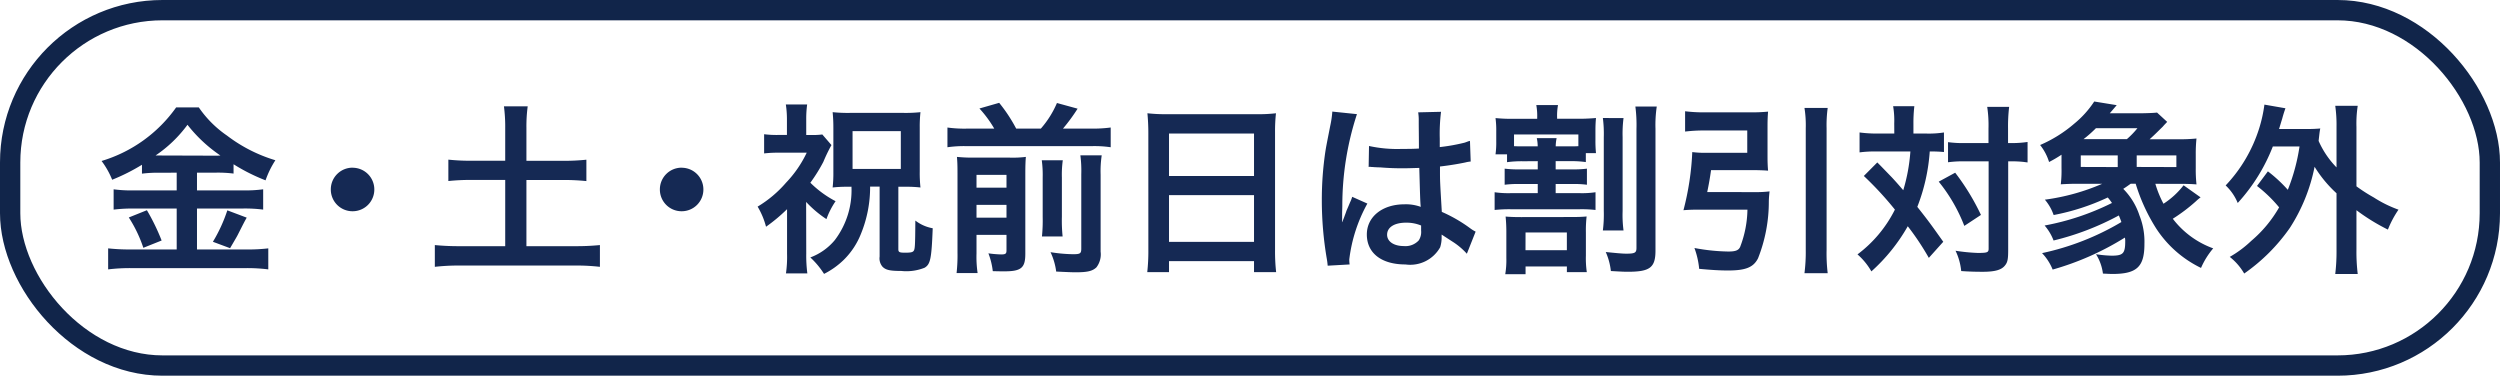
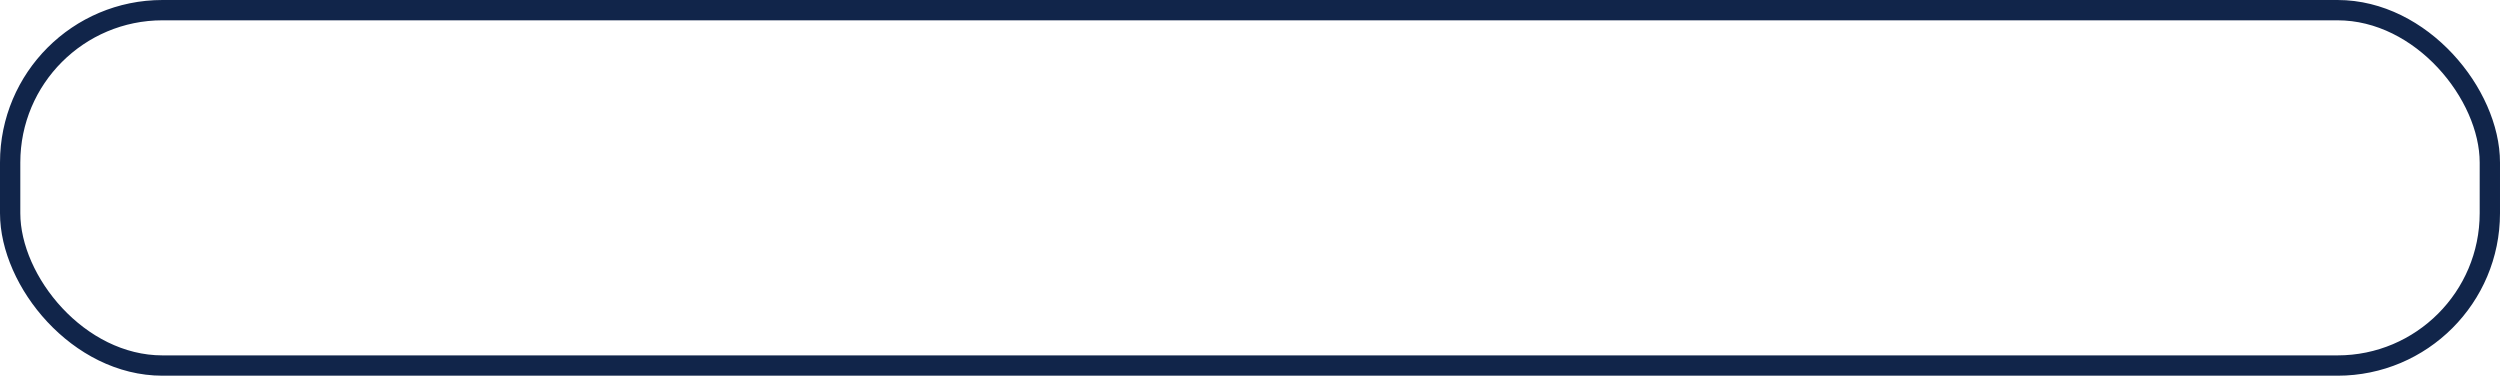
<svg xmlns="http://www.w3.org/2000/svg" width="123.076" height="18.496" viewBox="0 0 123.076 18.496">
  <g id="txt_grand02" transform="translate(-1.243 -2.251)">
    <g id="長方形_32" data-name="長方形 32" transform="translate(1.243 2.251)" fill="none" stroke="#11254a" stroke-width="1">
-       <rect width="123.076" height="18.496" rx="8" stroke="none" />
      <rect x="0.5" y="0.5" width="122.076" height="17.496" rx="7.5" fill="none" />
    </g>
-     <path id="パス_3461" data-name="パス 3461" d="M3.942-4.248v.873H1.818a6.643,6.643,0,0,1-.981-.054v1a7.394,7.394,0,0,1,.972-.054H3.942V-.468H1.683A9.725,9.725,0,0,1,.567-.522V.513A8.874,8.874,0,0,1,1.683.45H7.371a8.3,8.3,0,0,1,1.08.063V-.522a8.431,8.431,0,0,1-1.062.054H4.941V-2.484H7.209a7.131,7.131,0,0,1,.99.054v-1a6.4,6.4,0,0,1-.981.054H4.941v-.873h.918a6.152,6.152,0,0,1,.882.045v-.459a9.176,9.176,0,0,0,1.575.792A4.594,4.594,0,0,1,8.8-4.86,7.455,7.455,0,0,1,6.417-6.075,5.323,5.323,0,0,1,5.031-7.461H3.915A6.944,6.944,0,0,1,.243-4.824,4,4,0,0,1,.765-3.9a9.712,9.712,0,0,0,1.467-.738V-4.2a6.306,6.306,0,0,1,.882-.045ZM2.9-5.094A6.349,6.349,0,0,0,4.473-6.606a7.1,7.1,0,0,0,1.62,1.512c-.135.009-.135.009-.216.009l-2.79-.009ZM1.584-2.043A6.554,6.554,0,0,1,2.3-.549l.9-.36A10.43,10.43,0,0,0,2.475-2.4Zm4.851-.351A7.52,7.52,0,0,1,5.724-.846l.846.315c.306-.522.342-.585.369-.639.333-.657.333-.657.45-.864Zm6.165-2.1A1.068,1.068,0,0,0,11.529-3.42,1.068,1.068,0,0,0,12.6-2.349,1.068,1.068,0,0,0,13.671-3.42,1.068,1.068,0,0,0,12.6-4.491Zm7.515-.342H18.486a10.315,10.315,0,0,1-1.17-.054v1.053a10.769,10.769,0,0,1,1.17-.054h1.629V-.63H17.937A12.22,12.22,0,0,1,16.65-.684V.387A10.485,10.485,0,0,1,17.937.324h5.58a10.114,10.114,0,0,1,1.26.063V-.684a11.892,11.892,0,0,1-1.26.054H21.159V-3.888H22.95a10.707,10.707,0,0,1,1.161.054V-4.887a10.142,10.142,0,0,1-1.161.054H21.159V-6.462a7.441,7.441,0,0,1,.063-1.053h-1.17a7.7,7.7,0,0,1,.063,1.053Zm8.685.342A1.068,1.068,0,0,0,27.729-3.42,1.068,1.068,0,0,0,28.8-2.349,1.068,1.068,0,0,0,29.871-3.42,1.068,1.068,0,0,0,28.8-4.491Zm8.361.936a4.052,4.052,0,0,1-.819,2.628,2.863,2.863,0,0,1-1.206.855,4.035,4.035,0,0,1,.675.81,3.9,3.9,0,0,0,.963-.684,3.715,3.715,0,0,0,.864-1.314,6.047,6.047,0,0,0,.441-2.3h.468V-.117a.627.627,0,0,0,.144.5c.162.162.369.207.918.207A2.42,2.42,0,0,0,40.761.432c.288-.171.342-.441.4-1.944a1.958,1.958,0,0,1-.855-.378c-.009,1.287-.018,1.413-.09,1.5-.054.063-.153.081-.423.081s-.324-.027-.324-.171V-3.555h.351a6.04,6.04,0,0,1,.738.036,6.576,6.576,0,0,1-.036-.774v-2.16a6.675,6.675,0,0,1,.036-.774,6.808,6.808,0,0,1-.819.036H37.08a7.112,7.112,0,0,1-.846-.036,7.541,7.541,0,0,1,.036.774v2.178a6.257,6.257,0,0,1-.036.756,6.176,6.176,0,0,1,.729-.036Zm.054-2.736h2.376v1.863H37.215ZM34.929-2.808a5.431,5.431,0,0,0,1,.846,3.86,3.86,0,0,1,.45-.882,5.16,5.16,0,0,1-1.242-.909,8.032,8.032,0,0,0,.639-1.026,8.185,8.185,0,0,1,.4-.828l-.45-.522a3.725,3.725,0,0,1-.54.027h-.252v-.792a5.349,5.349,0,0,1,.045-.711H33.93a4.791,4.791,0,0,1,.054.7v.8h-.423a4.928,4.928,0,0,1-.7-.036v.945a5.887,5.887,0,0,1,.756-.036h1.341a5.6,5.6,0,0,1-1.017,1.476,5.759,5.759,0,0,1-1.4,1.179,3.791,3.791,0,0,1,.414.99,8.193,8.193,0,0,0,1.035-.864V-.261a5.718,5.718,0,0,1-.054.972h1.053a6.845,6.845,0,0,1-.054-.972Zm7.92-3.609a6.052,6.052,0,0,1-.963-.054V-5.5a5.728,5.728,0,0,1,.963-.054H48.96a5.48,5.48,0,0,1,.963.054v-.972a6.534,6.534,0,0,1-.963.054H47.574a8.994,8.994,0,0,0,.72-.981l-1.017-.279a4.72,4.72,0,0,1-.792,1.26H45.27a7.612,7.612,0,0,0-.837-1.269l-.972.279a5.63,5.63,0,0,1,.729.99Zm.468,5.229h1.476v.765c0,.162-.045.2-.261.2a5.335,5.335,0,0,1-.63-.054A3.517,3.517,0,0,1,44.118.6c.324.009.432.009.567.009.837,0,1.035-.171,1.035-.864v-3.87c0-.477.009-.684.027-.9a5.22,5.22,0,0,1-.8.036H43.2a7.717,7.717,0,0,1-.846-.036c.018.225.027.369.027.81V-.333A7.975,7.975,0,0,1,42.336.693h1.035a5.419,5.419,0,0,1-.054-.963Zm0-.846v-.63h1.476v.63Zm0-1.476v-.63h1.476v.63ZM46.53-4.86a5.41,5.41,0,0,1,.045.846V-2.07a7.9,7.9,0,0,1-.036.963h1.017a7.692,7.692,0,0,1-.036-.972V-4.005a5.125,5.125,0,0,1,.045-.855Zm1.9-.243a5.8,5.8,0,0,1,.045.927V-.522c0,.252-.045.288-.414.288a7.683,7.683,0,0,1-1.1-.1,3.2,3.2,0,0,1,.279.954c.567.027.756.036.972.036.576,0,.819-.063,1.008-.243a1.05,1.05,0,0,0,.207-.774V-4.149a5.307,5.307,0,0,1,.054-.954ZM51.777-.441A9.439,9.439,0,0,1,51.723.648h1.071V.108h4.185v.54h1.089a9.118,9.118,0,0,1-.054-1.089V-6.255a8.132,8.132,0,0,1,.045-.918,7.242,7.242,0,0,1-.972.045H52.731a7.945,7.945,0,0,1-1-.045c.027.3.045.612.045.963Zm1.017-5.733h4.185v2.088H52.794Zm0,3.033h4.185v2.3H52.794Zm9.828-1.386a.158.158,0,0,1,.054-.009.413.413,0,0,1,.09.009,1.34,1.34,0,0,1,.153.009c.045,0,.144.009.27.009.423.036.783.045,1.116.045.234,0,.45-.009.81-.018.036,1.251.045,1.692.072,1.917a2.139,2.139,0,0,0-.8-.126c-1.089,0-1.854.612-1.854,1.485,0,.918.72,1.476,1.9,1.476a1.691,1.691,0,0,0,1.71-.846,1.574,1.574,0,0,0,.072-.5v-.126c.054.036.261.171.567.369a3.372,3.372,0,0,1,.675.576l.432-1.089a1.712,1.712,0,0,1-.252-.153,7.176,7.176,0,0,0-1.413-.819c-.09-1.512-.09-1.53-.09-2.034v-.2c.477-.054.945-.135,1.251-.2a1.555,1.555,0,0,1,.261-.045l-.036-1.017-.072.018c-.144.054-.144.054-.2.072a9.048,9.048,0,0,1-1.215.216v-.414a8.8,8.8,0,0,1,.063-1.323l-1.125.027a2.518,2.518,0,0,1,.027.432c0,.369.009.819.009,1.35-.315.018-.513.018-.828.018a6.486,6.486,0,0,1-1.629-.144Zm2.583,2.88V-1.4a.755.755,0,0,1-.117.486.885.885,0,0,1-.729.279c-.5,0-.828-.225-.828-.558,0-.369.36-.594.936-.594A1.884,1.884,0,0,1,65.205-1.647ZM61.686.27a1.764,1.764,0,0,1-.018-.243,7.509,7.509,0,0,1,.891-2.754l-.747-.333a1.715,1.715,0,0,1-.108.279c-.09.216-.09.216-.171.4-.045.144-.09.243-.108.306-.063.162-.063.162-.108.261h-.009A1.532,1.532,0,0,0,61.317-2v-.144c0-.144,0-.144.009-.468a14.465,14.465,0,0,1,.72-4.518l-1.215-.126v.036a4.831,4.831,0,0,1-.1.666c-.2,1.017-.2,1.017-.243,1.287a16.087,16.087,0,0,0-.171,2.385,17.068,17.068,0,0,0,.243,2.862,3.286,3.286,0,0,1,.045.351Zm9.261-5.085v.405h-.9a5.439,5.439,0,0,1-.729-.036v.792a5.107,5.107,0,0,1,.729-.036h.9v.45H69.624a4.731,4.731,0,0,1-.8-.045v.873a6.77,6.77,0,0,1,.8-.036h3.384a5.991,5.991,0,0,1,.783.036v-.873a4.562,4.562,0,0,1-.783.045H71.829v-.45h.828a4.751,4.751,0,0,1,.711.036v-.792a5.151,5.151,0,0,1-.711.036h-.828v-.405h.693a5.083,5.083,0,0,1,.792.045v-.441h.5a6.127,6.127,0,0,1-.027-.63v-.45c0-.279.009-.45.027-.648a9.781,9.781,0,0,1-1,.036H71.9v-.063a2.877,2.877,0,0,1,.045-.612H70.875a2.969,2.969,0,0,1,.045.621V-6.9H69.786a8.1,8.1,0,0,1-.918-.036,4.566,4.566,0,0,1,.036.657V-5.8a4.278,4.278,0,0,1-.036.648h.567v.387a5.26,5.26,0,0,1,.81-.045Zm-.7-.729c-.216,0-.306,0-.468-.009v-.576h3.168v.576c-.135.009-.243.009-.423.009h-.693a2.112,2.112,0,0,1,.045-.405H70.9a2.024,2.024,0,0,1,.045.405Zm-.117,3.483c-.324,0-.558-.009-.765-.027a8.086,8.086,0,0,1,.036.837v1.2a4.2,4.2,0,0,1-.054.8h1V.369h2.034V.648h.981a4.72,4.72,0,0,1-.045-.81V-1.3a6.057,6.057,0,0,1,.036-.792c-.207.018-.4.027-.711.027Zm.216.756h2.034v.873H70.344Zm3.807-5.634a6.193,6.193,0,0,1,.045.954v3.618a6.255,6.255,0,0,1-.045.963h1.017a5.771,5.771,0,0,1-.045-.954V-6a6.07,6.07,0,0,1,.045-.936Zm1.6-.567a7.09,7.09,0,0,1,.054,1.116V-.54c0,.234-.081.279-.495.279-.207,0-.486-.027-1.017-.081a3.167,3.167,0,0,1,.252.936c.468.027.621.036.837.036,1.089,0,1.359-.207,1.359-1.044v-6a6.141,6.141,0,0,1,.063-1.089ZM79.29-3.294c.081-.387.135-.693.189-1.08h2.007c.288,0,.576.009.8.027-.018-.216-.027-.4-.027-.7V-6.525c0-.3.009-.5.027-.729a8.142,8.142,0,0,1-.873.036H79.155a7.39,7.39,0,0,1-.954-.054v1a7.862,7.862,0,0,1,.945-.054h2.115v1.1H79.254a4.928,4.928,0,0,1-.7-.036A13.448,13.448,0,0,1,78.12-2.4c.207-.018.414-.027.666-.027H81.27a5.32,5.32,0,0,1-.36,1.836c-.081.171-.234.225-.585.225A9.73,9.73,0,0,1,78.66-.54,4.041,4.041,0,0,1,78.894.486c.576.054,1,.081,1.422.081.864,0,1.251-.153,1.476-.6a7.583,7.583,0,0,0,.531-2.817c.009-.234.018-.3.036-.477a5.586,5.586,0,0,1-.738.036Zm4.788-4.14a5.425,5.425,0,0,1,.063,1V-.45A8.343,8.343,0,0,1,84.078.7h1.143A8.205,8.205,0,0,1,85.167-.45V-6.435a6.269,6.269,0,0,1,.054-1ZM88.5-6.174h-.819a6.484,6.484,0,0,1-.891-.054v.981a5.79,5.79,0,0,1,.837-.045h1.665a8.727,8.727,0,0,1-.351,1.908c-.342-.4-.5-.567-.567-.639-.531-.549-.531-.549-.711-.729L87-4.086a16.373,16.373,0,0,1,1.53,1.656A6.246,6.246,0,0,1,86.688-.225a3.221,3.221,0,0,1,.684.837,8.845,8.845,0,0,0,1.791-2.223A12.926,12.926,0,0,1,90.2-.054l.711-.792c-.639-.9-.711-1-1.278-1.719a9.22,9.22,0,0,0,.612-2.727,6.715,6.715,0,0,1,.7.027v-.963a4.806,4.806,0,0,1-.864.054h-.639v-.5a7.142,7.142,0,0,1,.045-.846H88.443a4.263,4.263,0,0,1,.054.846Zm4.644,1.368V-.513c0,.189-.054.216-.54.216a9.042,9.042,0,0,1-1.089-.108,2.982,2.982,0,0,1,.279,1c.36.027.693.036,1.062.036.594,0,.918-.09,1.089-.306.135-.162.162-.315.162-.783V-4.806h.117a5.23,5.23,0,0,1,.63.027l.207.027V-5.76a5.161,5.161,0,0,1-.846.054H94.1v-.711a8.1,8.1,0,0,1,.054-1.071h-1.08a6.038,6.038,0,0,1,.063,1.071v.711H92a5.466,5.466,0,0,1-.855-.045v.99A5.608,5.608,0,0,1,92-4.806Zm-2.457,1a8.023,8.023,0,0,1,1.26,2.178l.819-.54a11.3,11.3,0,0,0-1.269-2.079Zm11.844.108c.378,0,.612.009.846.027a6.7,6.7,0,0,1-.036-.792v-.675a7.108,7.108,0,0,1,.036-.792,8.229,8.229,0,0,1-.945.036H101.07c.27-.243.4-.378.648-.621.1-.117.135-.144.216-.234l-.5-.459c-.1.018-.558.036-.864.036H99.108l.342-.4-1.107-.18a4.794,4.794,0,0,1-.981,1.089,6.534,6.534,0,0,1-1.683,1.053,2.573,2.573,0,0,1,.441.837,6.128,6.128,0,0,0,.612-.36v.666a5.55,5.55,0,0,1-.036.792c.3-.018.522-.027.882-.027h1.161a10.623,10.623,0,0,1-2.826.783,2.356,2.356,0,0,1,.432.756,11.131,11.131,0,0,0,2.664-.864,2.7,2.7,0,0,1,.207.27A12.472,12.472,0,0,1,95.9-1.647a2.487,2.487,0,0,1,.441.738,13.306,13.306,0,0,0,3.213-1.233c.054.126.072.171.126.324a12.92,12.92,0,0,1-3.906,1.53,2.555,2.555,0,0,1,.522.81,13.755,13.755,0,0,0,3.555-1.575.646.646,0,0,1,.018.171c0,.612-.1.72-.675.72a5.876,5.876,0,0,1-.765-.072,2.324,2.324,0,0,1,.342.954c.207.009.36.018.468.018,1.2,0,1.575-.351,1.575-1.476a3.483,3.483,0,0,0-.243-1.4,3.32,3.32,0,0,0-.8-1.314c.171-.108.225-.153.369-.252h.243a9,9,0,0,0,1,2.187A5.471,5.471,0,0,0,103.6.441a3.872,3.872,0,0,1,.6-.963,4.362,4.362,0,0,1-1.989-1.458,8.446,8.446,0,0,0,1.143-.864,2.089,2.089,0,0,1,.225-.189l-.837-.594a3.984,3.984,0,0,1-.99.909,5.31,5.31,0,0,1-.4-.981Zm-4.716-2.2a5.957,5.957,0,0,0,.612-.54h2.043a4.074,4.074,0,0,1-.522.54Zm-.135,1.368V-5.1H99.5v.576Zm2.754,0V-5.1h1.953v.576Zm5.922.936a6.746,6.746,0,0,1,1.089,1.053,6.135,6.135,0,0,1-1.368,1.647,5.43,5.43,0,0,1-1.062.792,2.9,2.9,0,0,1,.711.819,9.047,9.047,0,0,0,2.25-2.25,8.638,8.638,0,0,0,1.215-3.006,6.072,6.072,0,0,0,1.08,1.305V-.459a9.337,9.337,0,0,1-.063,1.2h1.107a9.059,9.059,0,0,1-.063-1.2V-2.4a9.857,9.857,0,0,0,1.548.954,4.99,4.99,0,0,1,.522-.981,5.918,5.918,0,0,1-1.215-.6,8.118,8.118,0,0,1-.855-.549V-6.507a5.731,5.731,0,0,1,.063-1.035h-1.107a6.773,6.773,0,0,1,.063,1.035v2a4.4,4.4,0,0,1-.882-1.305c.045-.387.045-.423.081-.612-.216.018-.387.027-.729.027h-1.3c.054-.171.09-.3.153-.5.063-.234.1-.342.162-.522l-1.035-.18a6.9,6.9,0,0,1-.261,1.179,7.22,7.22,0,0,1-1.647,2.8,2.481,2.481,0,0,1,.594.864,8.887,8.887,0,0,0,1.728-2.781h1.314a9.5,9.5,0,0,1-.576,2.133,6.925,6.925,0,0,0-.981-.909Z" transform="translate(6 15)" fill="#152954" />
  </g>
</svg>